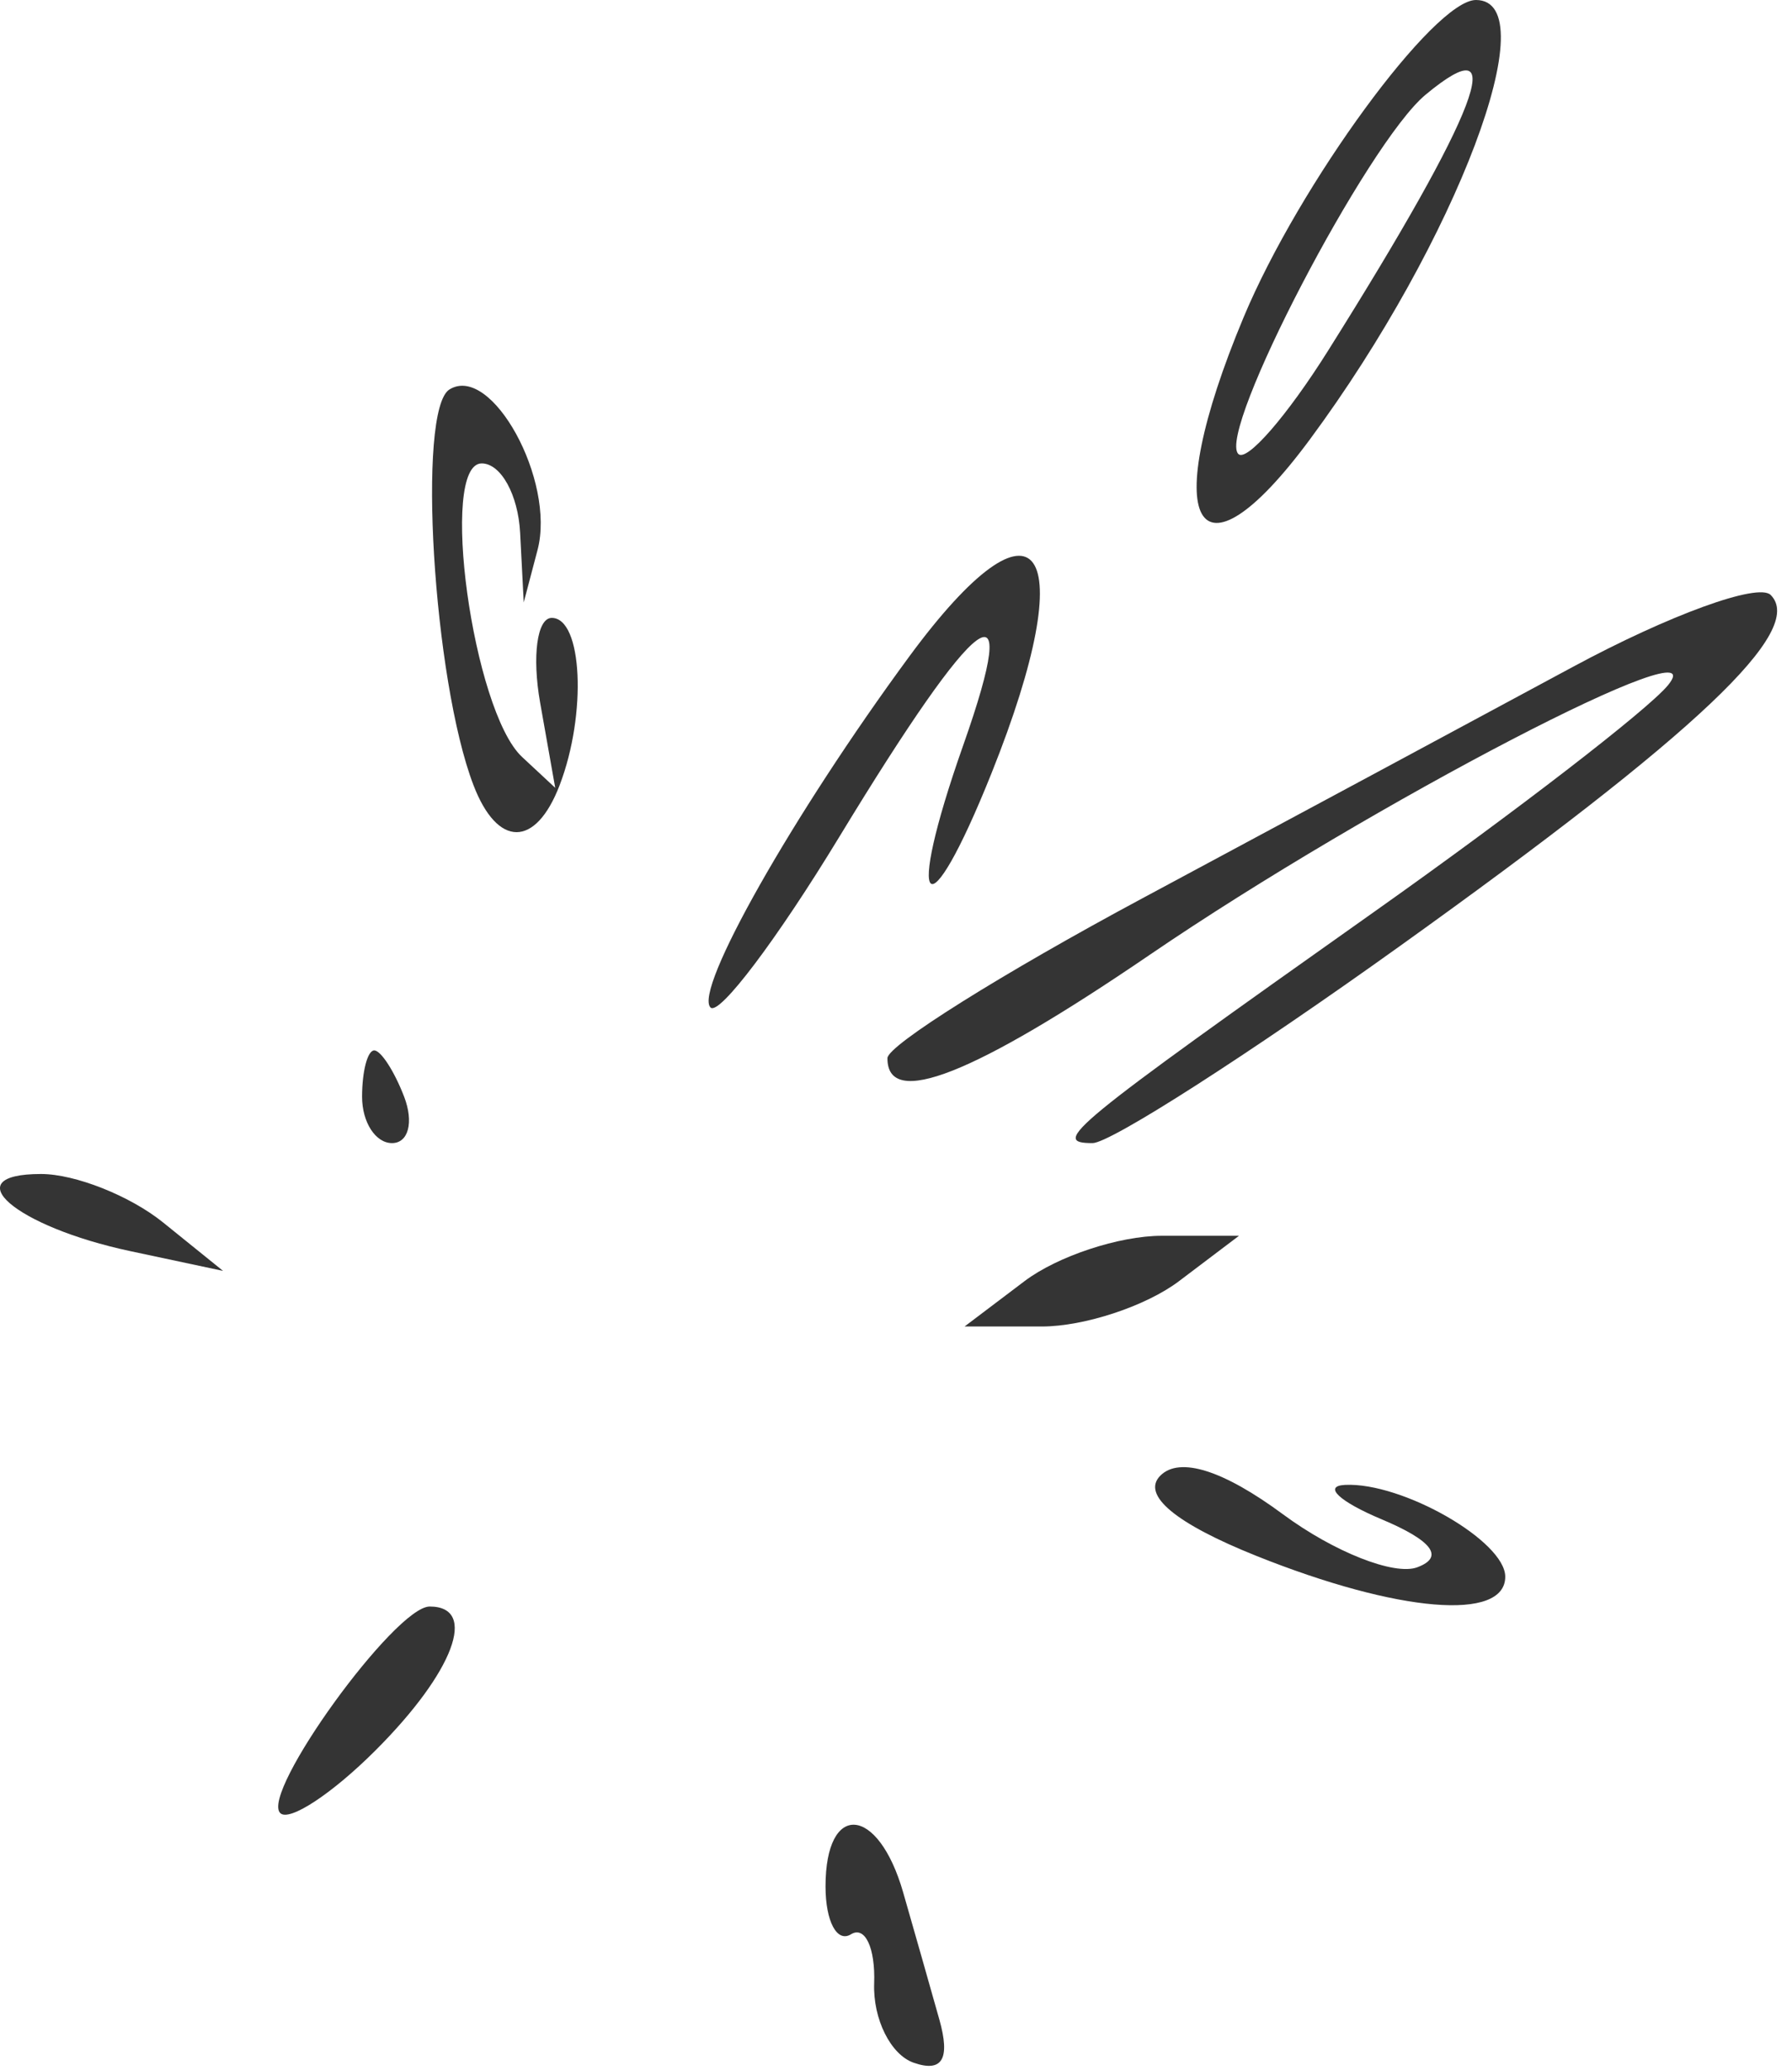
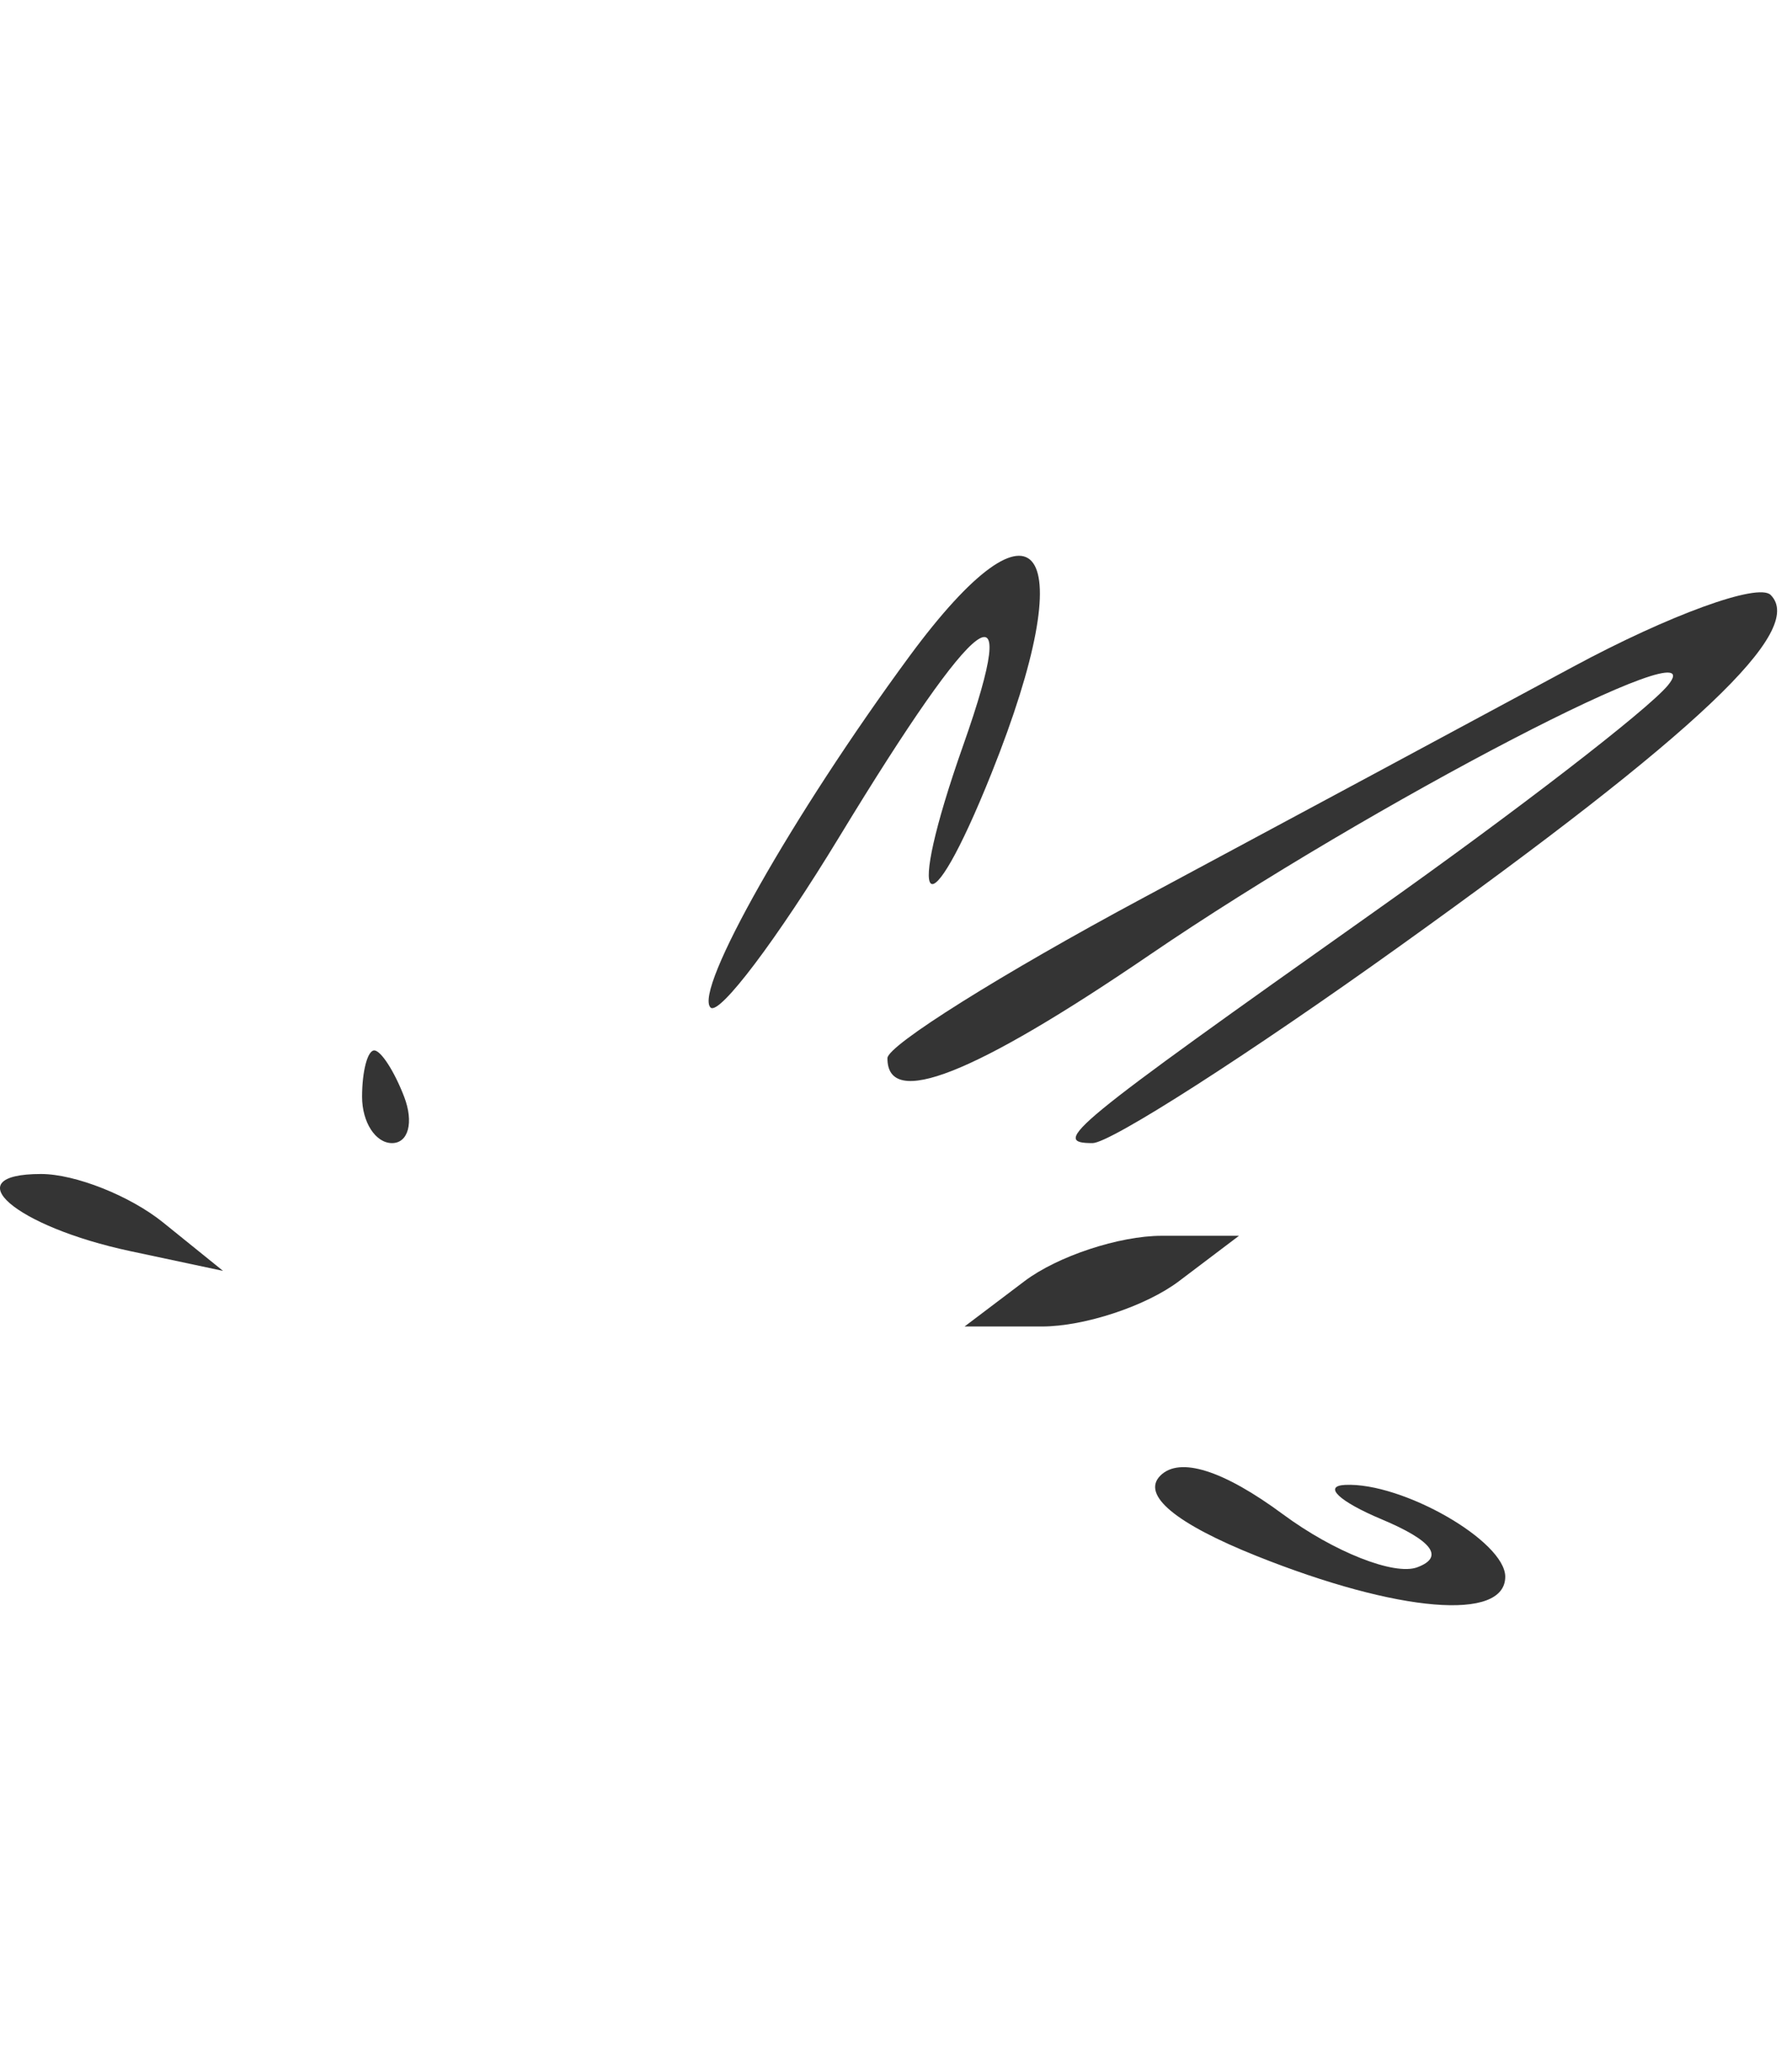
<svg xmlns="http://www.w3.org/2000/svg" width="58" height="67" viewBox="0 0 58 67" fill="none">
-   <path d="M29.231 61.25C29.587 62.487 30.114 64.341 30.403 65.368C30.762 66.645 30.5 67.088 29.574 66.767C28.829 66.509 28.252 65.353 28.293 64.199C28.334 63.044 27.996 62.329 27.543 62.609C27.09 62.889 26.719 62.191 26.719 61.059C26.719 58.303 28.421 58.432 29.231 61.25Z" fill="#343434" />
-   <path d="M13.907 52C15.485 52 14.687 54.123 12.158 56.652C10.75 58.06 9.36 58.975 9.07 58.685C8.419 58.034 12.785 52 13.907 52Z" fill="#343434" />
  <path d="M43.535 48.063C45.389 47.974 48.719 49.883 48.719 51.035C48.719 52.487 45.255 52.198 40.674 50.365C38.042 49.312 36.933 48.386 37.556 47.763C38.179 47.14 39.591 47.585 41.524 49.014C43.174 50.234 45.13 51.006 45.871 50.73C46.758 50.4 46.364 49.869 44.719 49.177C43.344 48.6 42.811 48.098 43.535 48.063Z" fill="#343434" />
  <path d="M40.101 40L38.16 41.468C37.093 42.276 35.094 42.936 33.719 42.936H31.219L33.16 41.468C34.228 40.661 36.226 40 37.601 40H40.101Z" fill="#343434" />
  <path d="M1.328 38C2.433 38 4.21 38.706 5.278 39.568L7.219 41.136L4.219 40.497C0.49 39.703 -1.482 38 1.328 38Z" fill="#343434" />
  <path d="M57.309 19.257C58.453 20.401 54.966 23.704 45.313 30.619C40.415 34.129 35.938 37 35.363 37C33.996 37 34.571 36.527 44.496 29.5C49.049 26.277 53.315 22.986 53.978 22.189C55.678 20.14 44.39 26.008 37.219 30.901C31.508 34.798 28.714 35.899 28.723 34.25C28.725 33.837 32.437 31.51 36.973 29.077C41.508 26.644 47.775 23.275 50.899 21.59C54.022 19.905 56.907 18.855 57.309 19.257Z" fill="#343434" />
  <path d="M12.112 34C12.328 34 12.764 34.675 13.081 35.5C13.397 36.325 13.22 37 12.688 37C12.155 37 11.719 36.325 11.719 35.5C11.719 34.675 11.896 34 12.112 34Z" fill="#343434" />
  <path d="M31.178 24.116C33.131 18.581 31.682 19.652 27.169 27.081C25.153 30.401 23.275 32.89 22.997 32.611C22.443 32.057 25.665 26.366 29.429 21.25C33.61 15.569 35.057 17.617 32.094 25.021C29.983 30.296 29.253 29.573 31.178 24.116Z" fill="#343434" />
-   <path d="M17.858 20C18.853 20 18.999 23.107 18.112 25.418C17.335 27.443 16.102 27.441 15.325 25.415C14.02 22.016 13.489 13.26 14.547 12.606C15.909 11.764 17.99 15.557 17.398 17.802L16.951 19.5L16.835 17.25C16.771 16.013 16.211 15 15.591 15C14.198 15 15.298 23.012 16.896 24.5L17.97 25.5L17.483 22.75C17.215 21.237 17.384 20 17.858 20Z" fill="#343434" />
-   <path fill-rule="evenodd" clip-rule="evenodd" d="M42.399 14.219C47.138 7.809 50.088 0 47.77 0C46.415 0 42.052 5.96 40.25 10.272C37.462 16.943 38.702 19.22 42.399 14.219ZM46.141 3.065C48.944 0.739 47.856 3.595 42.989 11.344C41.661 13.459 40.352 14.966 40.08 14.694C39.375 13.989 44.252 4.633 46.141 3.065Z" fill="#343434" />
</svg>